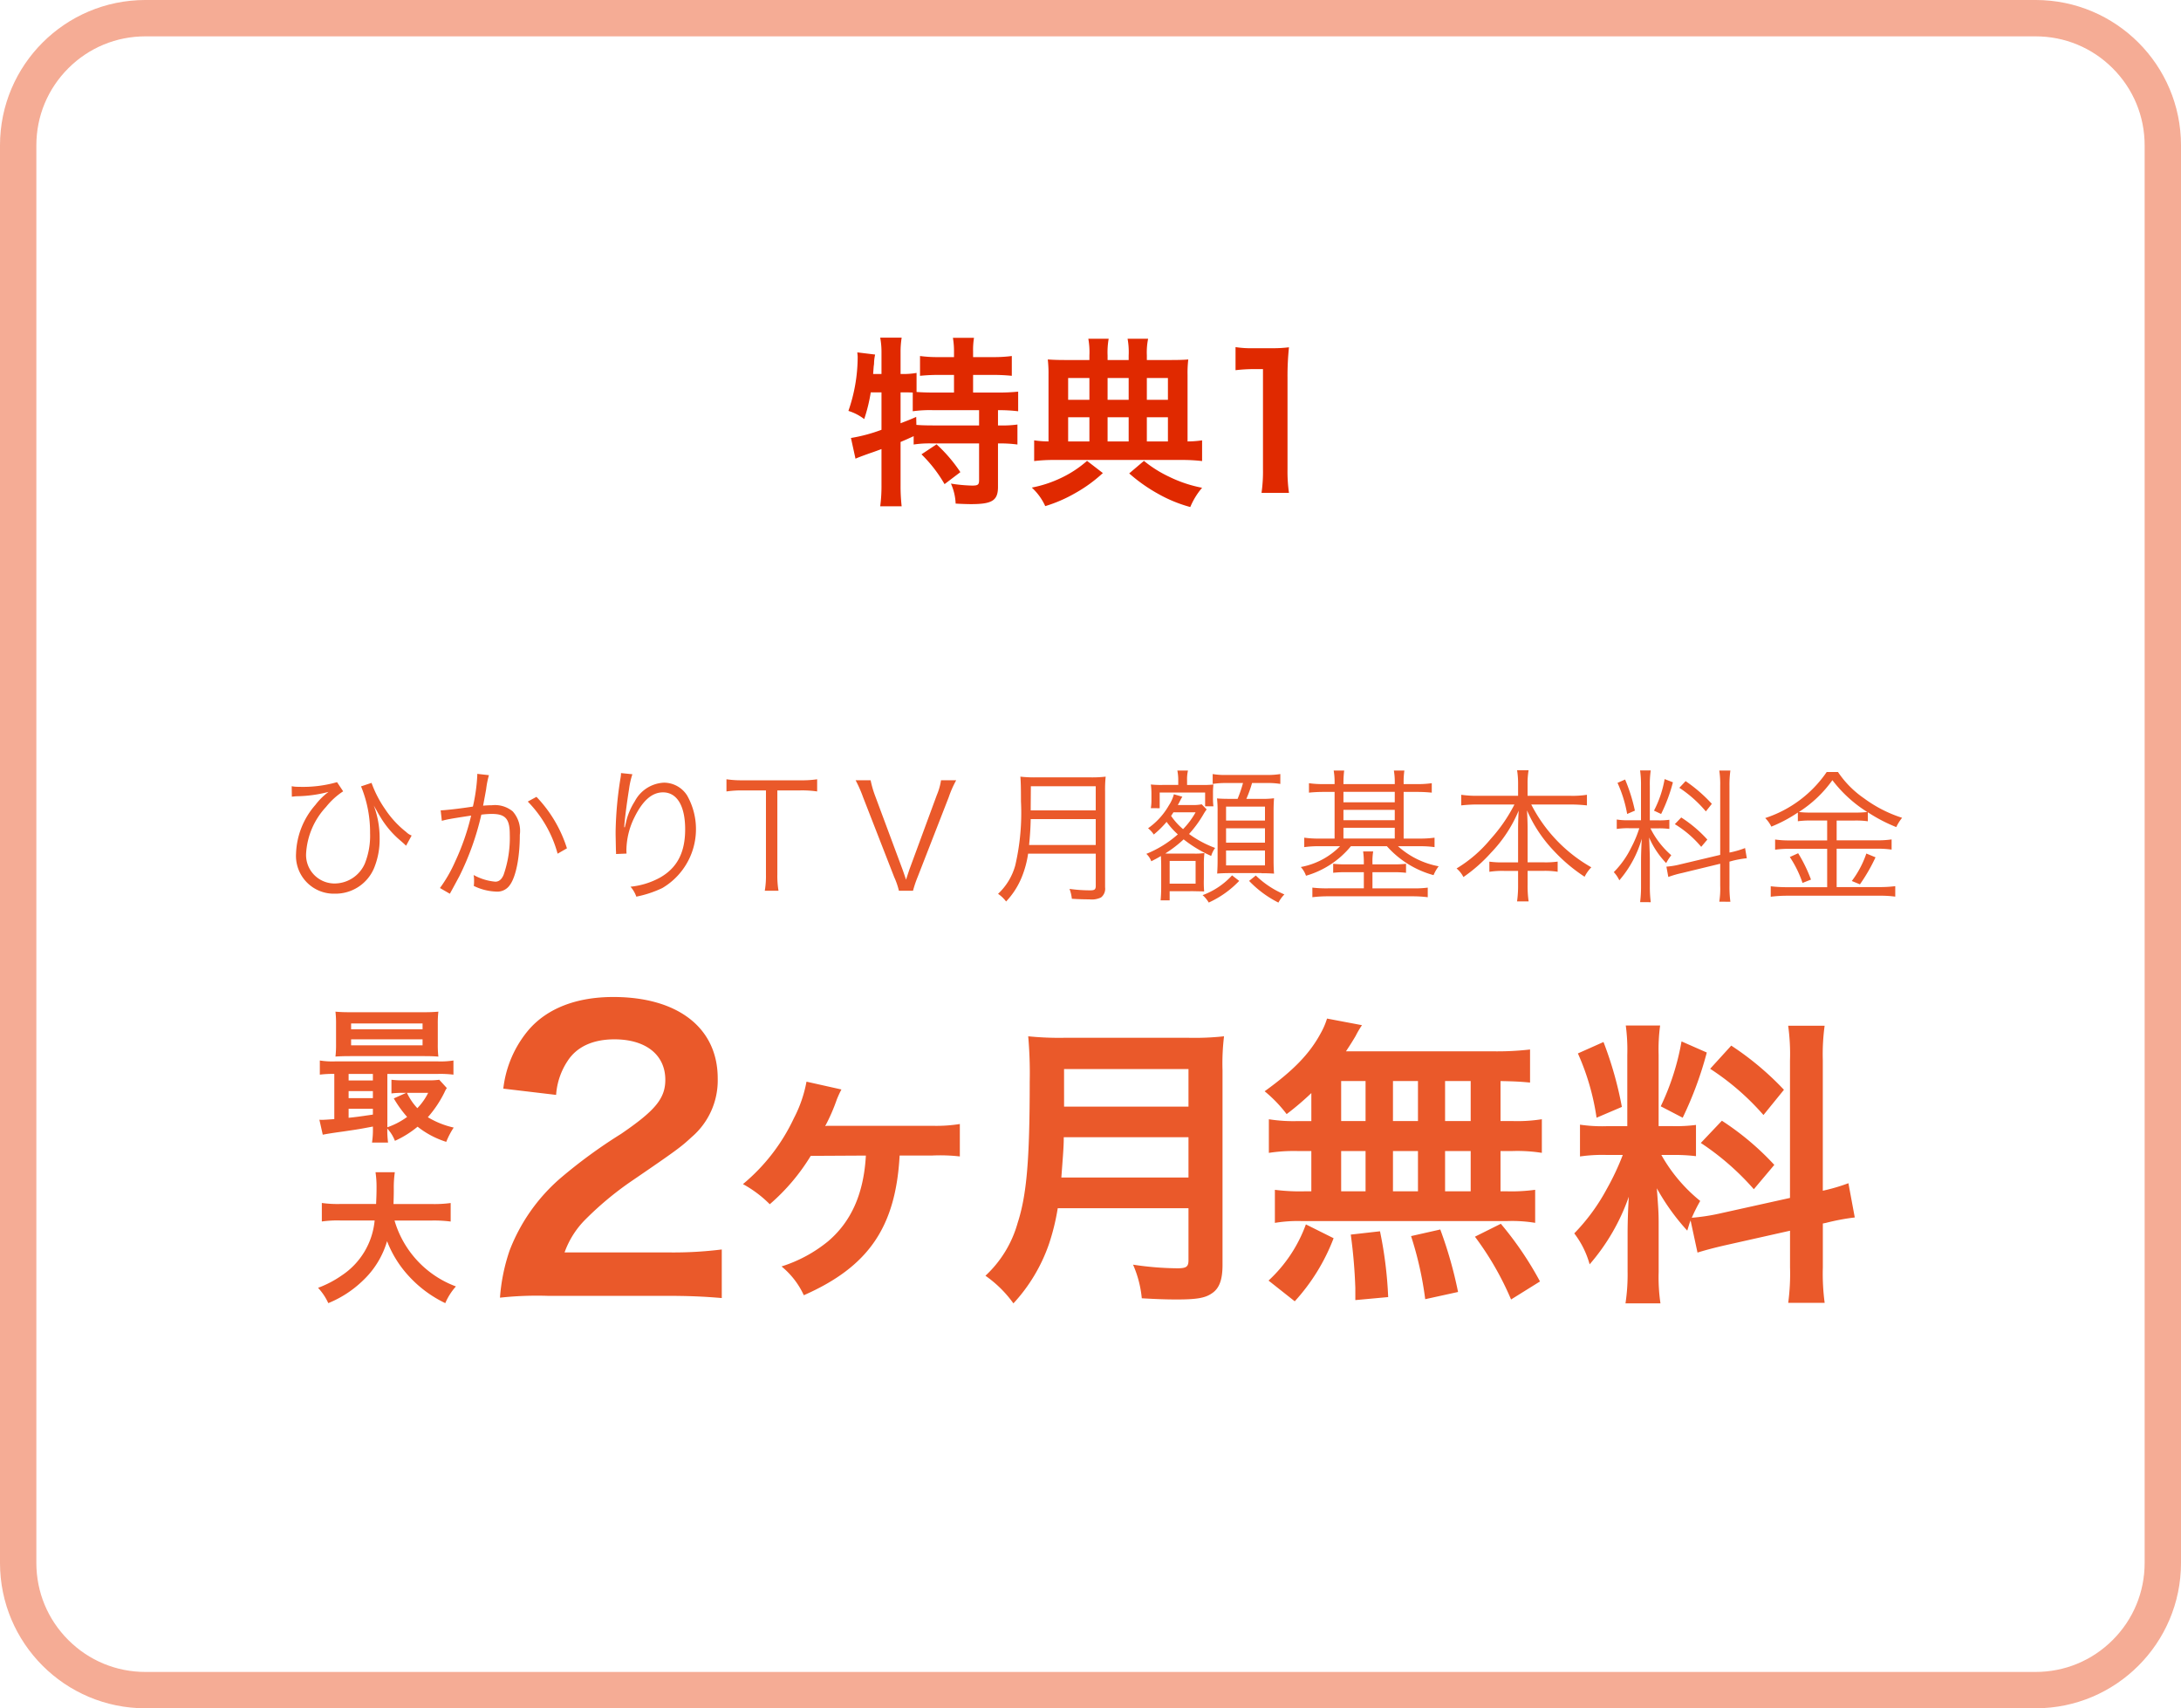
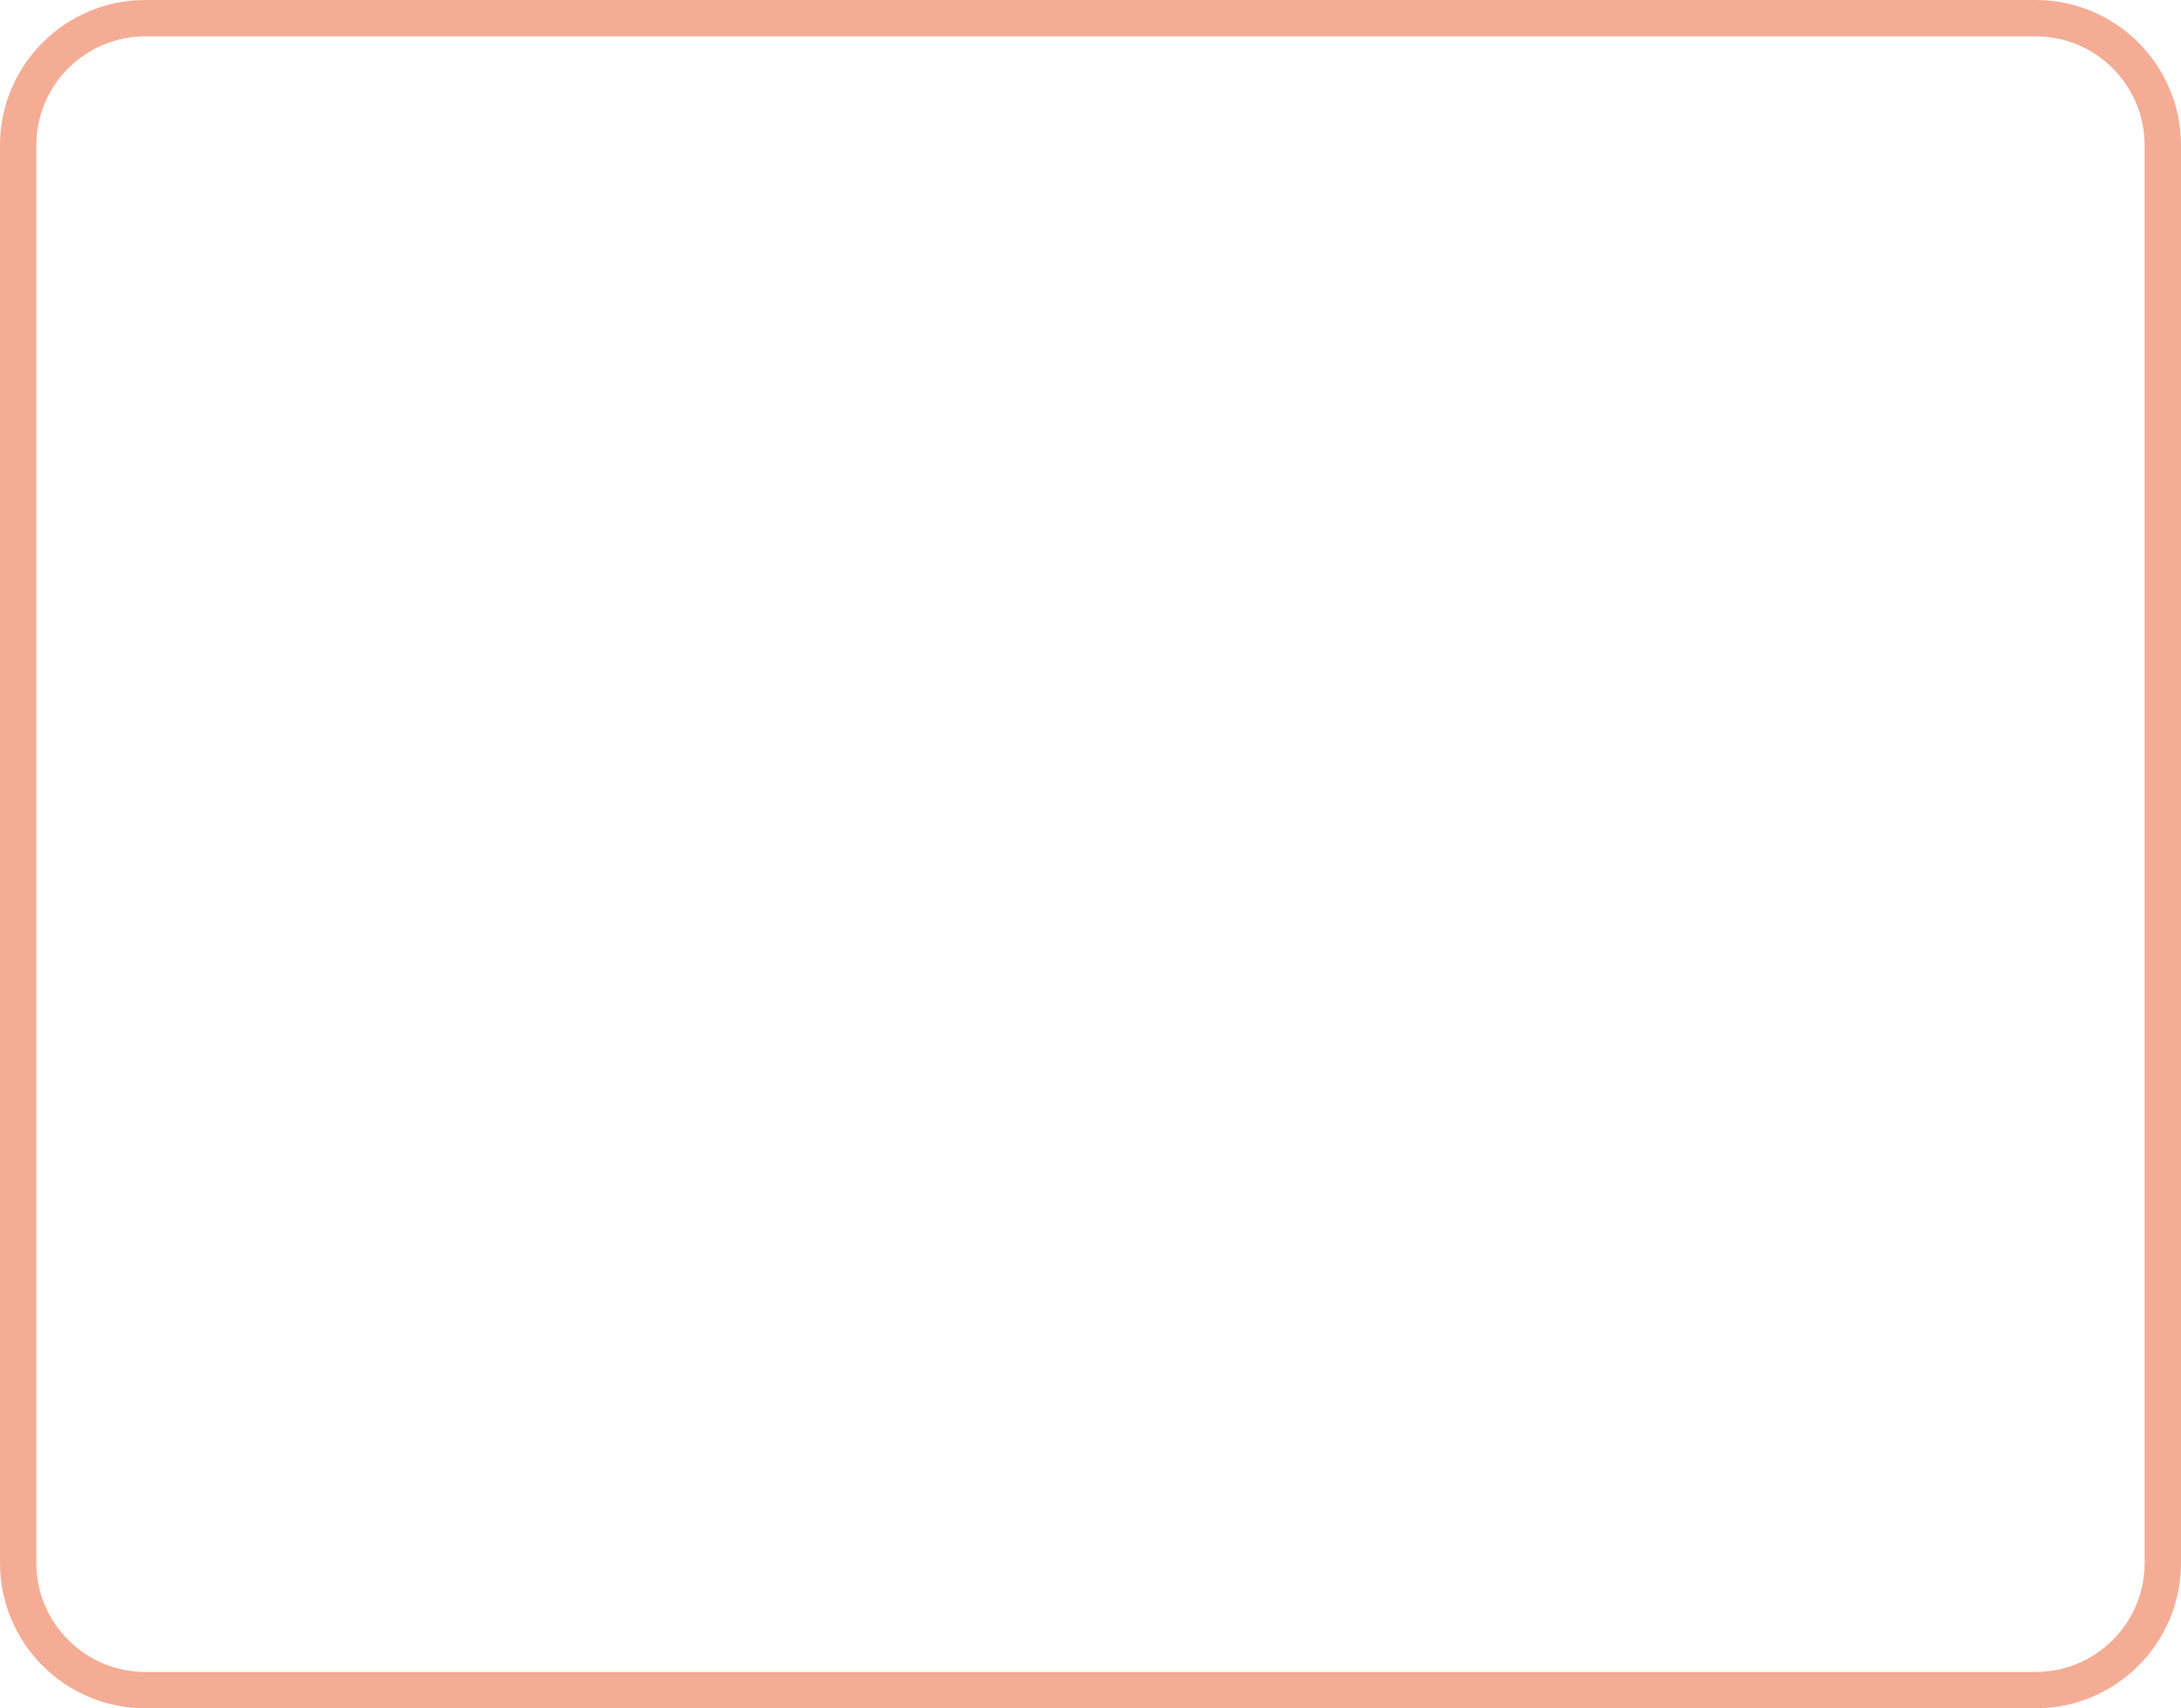
<svg xmlns="http://www.w3.org/2000/svg" width="240" height="188" viewBox="0 0 240 188">
  <g id="goodval_img1_pc" transform="translate(-443 -3603.5)">
    <g id="パス_6882" data-name="パス 6882" transform="translate(443 3603.5)" fill="none" opacity="0.499">
-       <path d="M16,0H224a16,16,0,0,1,16,16V172a16,16,0,0,1-16,16H16A16,16,0,0,1,0,172V16A16,16,0,0,1,16,0Z" stroke="none" />
      <path d="M 16 4 C 12.795 4 9.781 5.248 7.515 7.515 C 5.248 9.781 4 12.795 4 16 L 4 172 C 4 175.205 5.248 178.219 7.515 180.485 C 9.781 182.752 12.795 184 16 184 L 224 184 C 227.205 184 230.219 182.752 232.485 180.485 C 234.752 178.219 236 175.205 236 172 L 236 16 C 236 12.795 234.752 9.781 232.485 7.515 C 230.219 5.248 227.205 4 224 4 L 16 4 M 16 0 L 224 0 C 232.837 0 240 7.163 240 16 L 240 172 C 240 180.837 232.837 188 224 188 L 16 188 C 7.163 188 0 180.837 0 172 L 0 16 C 0 7.163 7.163 0 16 0 Z" stroke="none" fill="#ea582a" />
    </g>
-     <path id="パス_6904" data-name="パス 6904" d="M-23-10.82V-6.7a17.719,17.719,0,0,1-3.36.9l.5,2.28c.22-.1.46-.2,1.52-.58.42-.14.86-.3,1.34-.48V-.6a16.618,16.618,0,0,1-.14,2.32h2.36A19.876,19.876,0,0,1-20.9-.6V-5.36c.52-.22.88-.38,1.44-.64v.92A11.431,11.431,0,0,1-17.5-5.2h5.24v4.04c0,.5-.12.6-.76.6a17.193,17.193,0,0,1-2.34-.22,5.933,5.933,0,0,1,.52,2.2c.62.04,1.36.06,1.7.06,2.32,0,2.96-.4,2.96-1.9V-5.2H-10a14.1,14.1,0,0,1,1.96.12v-2.2a12.069,12.069,0,0,1-1.96.1h-.18V-8.86h.12a17,17,0,0,1,2.1.12V-10.9a20.509,20.509,0,0,1-2.26.1h-2.7v-1.94h2.16a20.221,20.221,0,0,1,2.1.1v-2.18a15.057,15.057,0,0,1-2.1.12h-2.16v-.64a8.2,8.2,0,0,1,.1-1.48h-2.32a8.768,8.768,0,0,1,.12,1.5v.62H-16.7a14.244,14.244,0,0,1-2.06-.12v2.18a19.973,19.973,0,0,1,2.06-.1h1.68v1.94H-17.3c-.72,0-1.22-.02-1.84-.06v-2.1a8.4,8.4,0,0,1-1.6.12h-.16V-15.2a9.994,9.994,0,0,1,.12-1.64h-2.36A8.637,8.637,0,0,1-23-15.2v2.36h-.92l.06-.82.04-.3a4.857,4.857,0,0,1,.12-1.02l-1.96-.24c.02.24.04.38.04.5a18.127,18.127,0,0,1-1.02,5.94,5.539,5.539,0,0,1,1.74.9,18.549,18.549,0,0,0,.72-2.94Zm2.1,0h.32c.32,0,.58,0,1.02.02v2.06a13.454,13.454,0,0,1,2.26-.12h5.04v1.68h-4.98c-.88,0-1.46-.02-1.92-.06l-.02-.88c-.68.3-.94.4-1.72.7ZM-18.6-4A15.061,15.061,0,0,1-16.06-.72l1.74-1.32A16.356,16.356,0,0,0-16.94-5.1ZM-.12-14.38H-2.76c-.86,0-1.36-.02-1.94-.06a13.487,13.487,0,0,1,.08,1.68v7.34A10.844,10.844,0,0,1-6.2-5.54v2.28a18.172,18.172,0,0,1,2.34-.12H9.92a18.736,18.736,0,0,1,2.36.12V-5.54a10.915,10.915,0,0,1-1.6.12v-7.32a12.452,12.452,0,0,1,.08-1.7c-.42.04-1,.06-1.96.06H6.2v-.52a7.606,7.606,0,0,1,.14-1.82H4.08a8.033,8.033,0,0,1,.12,1.84v.5H1.88v-.5A8.578,8.578,0,0,1,2-16.72H-.24A8.15,8.15,0,0,1-.12-14.9Zm0,8.96H-2.46V-8.08H-.12Zm2,0V-8.08H4.2v2.66Zm4.32,0V-8.08H8.52v2.66ZM-.12-10H-2.46v-2.4H-.12Zm2,0v-2.4H4.2V-10ZM6.2-10v-2.4H8.52V-10ZM-.38-3.28A12.178,12.178,0,0,1-3.2-1.42,13.219,13.219,0,0,1-6.46-.34,6.254,6.254,0,0,1-4.98,1.7,15.683,15.683,0,0,0-1.7.28,15.868,15.868,0,0,0,1.36-1.94ZM4.26-1.9A17.8,17.8,0,0,0,7.36.3a15.385,15.385,0,0,0,3.62,1.5,7.977,7.977,0,0,1,1.3-2.12A14.367,14.367,0,0,1,8.64-1.54,13.227,13.227,0,0,1,5.88-3.28ZM21.84.24a16.765,16.765,0,0,1-.16-2.6V-12.48a30.136,30.136,0,0,1,.16-3.3,14.545,14.545,0,0,1-2.04.1H17.96a11.114,11.114,0,0,1-2-.12v2.54a17.787,17.787,0,0,1,2.06-.12h.96V-2.36a16.6,16.6,0,0,1-.16,2.6Z" transform="translate(563 3657.5)" fill="#e02900" />
    <g id="グループ_1" data-name="グループ 1" transform="translate(478 3713.221)">
-       <path id="最大" d="M10.023,29.142a12.034,12.034,0,0,1-2.43-3.883,9.69,9.69,0,0,1-2.622,4.3,11.919,11.919,0,0,1-3.845,2.519A6.31,6.31,0,0,0,0,30.393a11.549,11.549,0,0,0,2.606-1.364,8.153,8.153,0,0,0,3.62-6.049h-3.8a12.3,12.3,0,0,0-2.011.112V21.055a12.789,12.789,0,0,0,2.027.112H6.387c.032-.8.049-1.059.049-1.893a10.732,10.732,0,0,0-.113-1.6H8.446a11.977,11.977,0,0,0-.112,1.878c0,.658-.016,1.027-.032,1.621h4.263a13.487,13.487,0,0,0,2.028-.112v2.037a14.423,14.423,0,0,0-2.011-.112H8.414a11.038,11.038,0,0,0,6.757,7.253A6.6,6.6,0,0,0,14,32.078,13.046,13.046,0,0,1,10.023,29.142ZM5.936,14.409a9.469,9.469,0,0,0,.1-1.621v-.144c-1.529.289-1.529.289-3.266.545-1.287.176-1.851.273-2.253.353L.145,11.89a1.593,1.593,0,0,0,.258.016c.258,0,.708-.032,1.384-.08V6.852a11.161,11.161,0,0,0-1.593.08V5.375a8.787,8.787,0,0,0,1.657.1H13.225a8.976,8.976,0,0,0,1.673-.1V6.932a12.226,12.226,0,0,0-1.689-.08H7.626v5.872A8.144,8.144,0,0,0,9.8,11.585,12.666,12.666,0,0,1,8.334,9.547L9.7,8.937H9.283A8.966,8.966,0,0,0,8.076,9V7.494a9.734,9.734,0,0,0,1.351.064h2.7a7.519,7.519,0,0,0,1.207-.064l.836.914a2.426,2.426,0,0,0-.257.466,12.392,12.392,0,0,1-1.834,2.744,9.611,9.611,0,0,0,2.847,1.139,8.516,8.516,0,0,0-.82,1.572,9.808,9.808,0,0,1-3.154-1.669,10.956,10.956,0,0,1-2.493,1.557,4.248,4.248,0,0,0-.837-1.348,10.139,10.139,0,0,0,.081,1.54ZM3.362,11.681c.788-.081,1.158-.129,2.671-.353v-.642H3.362Zm7.562-1.059a6.642,6.642,0,0,0,1.19-1.685H9.782A6.536,6.536,0,0,0,10.924,10.622ZM3.362,9.515H6.033v-.77H3.362Zm0-1.942H6.033V6.852H3.362Zm8.382-2.68H3.572c-.725,0-1.158.017-1.657.048a11.186,11.186,0,0,0,.064-1.38V1.4A11.312,11.312,0,0,0,1.915,0c.53.048.965.064,1.705.064h7.915c.74,0,1.158-.016,1.705-.064a10.828,10.828,0,0,0-.064,1.4v2.15a10.823,10.823,0,0,0,.064,1.4C12.871,4.91,12.291,4.894,11.745,4.894ZM3.636,3.707H11.5V3.048H3.636Zm0-1.765H11.5V1.3H3.636Z" transform="translate(0 1.613)" fill="#ea592a" />
-       <path id="_2ヶ月無料" data-name="2ヶ月無料" d="M123.853,33.718a21.321,21.321,0,0,0,.232-3.5V25.948c0-1.322.066-2.876.132-3.967a22.834,22.834,0,0,1-4.31,7.439,9.944,9.944,0,0,0-1.691-3.406,21.744,21.744,0,0,0,3.581-4.893,27.908,27.908,0,0,0,1.757-3.736h-1.724a17.2,17.2,0,0,0-2.984.165v-3.5a16.509,16.509,0,0,0,2.984.165h2.221V6.375a20.355,20.355,0,0,0-.166-3.24h3.779a19.738,19.738,0,0,0-.165,3.207v7.869h1.558a16.833,16.833,0,0,0,2.553-.132v3.438a19.329,19.329,0,0,0-2.619-.132H127.8a17.567,17.567,0,0,0,4.276,5.059,19.188,19.188,0,0,0-.928,1.851,22.251,22.251,0,0,0,3.05-.463l7.757-1.719V7a22.623,22.623,0,0,0-.2-3.835h4.011a23.276,23.276,0,0,0-.2,3.8V21.32a20.259,20.259,0,0,0,2.818-.827l.7,3.769a24.284,24.284,0,0,0-3.183.6l-.331.066v4.827a24.149,24.149,0,0,0,.2,3.9h-4.011a23.969,23.969,0,0,0,.2-3.934v-4L134.926,27.3c-1.459.331-2.42.6-3.149.827l-.762-3.538c-.166.43-.2.6-.365,1.124a24.471,24.471,0,0,1-3.348-4.661c.165,2.248.2,2.711.2,3.769V30.28a19.554,19.554,0,0,0,.2,3.438ZM53.42,30.676a12.515,12.515,0,0,0,3.547-5.819c.995-3.075,1.326-6.943,1.326-15.539a46.6,46.6,0,0,0-.165-4.993,33.53,33.53,0,0,0,3.878.165H75.831a29.964,29.964,0,0,0,3.845-.165,24.815,24.815,0,0,0-.166,3.736V29.486c0,1.653-.364,2.612-1.193,3.141-.729.5-1.658.661-3.846.661-1.061,0-2.154-.033-3.845-.132a11.944,11.944,0,0,0-.962-3.7,33.613,33.613,0,0,0,4.873.4c.995,0,1.227-.165,1.227-.893v-5.72H61.377a24.549,24.549,0,0,1-.962,3.934A18.525,18.525,0,0,1,56.5,33.718,12.81,12.81,0,0,0,53.42,30.676Zm8.354-10.811h13.99V15.434H62.039C62.039,16.459,61.973,17.186,61.774,19.865Zm.3-7.8H75.764V7.929H62.072Zm22.5,19.143a15.725,15.725,0,0,0,4.11-6.183l3.05,1.521a21.774,21.774,0,0,1-4.276,6.943ZM94.123,32a57.261,57.261,0,0,0-.5-5.852l3.216-.364a44.538,44.538,0,0,1,.9,7.241l-3.614.331Zm13.161-5.621,2.851-1.422a37.009,37.009,0,0,1,4.31,6.348l-3.183,1.984A32.984,32.984,0,0,0,107.285,26.378Zm-7.028-.066,3.216-.727a45.839,45.839,0,0,1,1.956,6.877l-3.614.793A38.213,38.213,0,0,0,100.257,26.312ZM18.275,32.888H5.239A37.553,37.553,0,0,0,0,33.09a20.638,20.638,0,0,1,1.056-5.184A19.988,19.988,0,0,1,6.62,19.968a55.965,55.965,0,0,1,6.7-4.9c3.736-2.552,4.874-3.889,4.874-5.954,0-2.754-2.152-4.455-5.6-4.455-2.356,0-4.143.81-5.158,2.389a7.69,7.69,0,0,0-1.259,3.726L.366,10.085a12.135,12.135,0,0,1,2.8-6.48C5.2,1.256,8.406,0,12.468,0,19.574,0,23.96,3.4,23.96,8.951a8.212,8.212,0,0,1-2.883,6.48c-1.137,1.053-1.543,1.377-6.823,4.982a35.554,35.554,0,0,0-4.833,4.051,9.755,9.755,0,0,0-2.314,3.645H18.478a42.8,42.8,0,0,0,5.929-.324v5.346C22.5,32.969,20.874,32.888,18.275,32.888Zm12.707-3.236a15.4,15.4,0,0,0,5.138-2.778c2.553-2.182,3.912-5.257,4.144-9.423l-6.067.033a22.4,22.4,0,0,1-4.509,5.323,12.775,12.775,0,0,0-2.951-2.215,20.98,20.98,0,0,0,5.6-7.241,14.264,14.264,0,0,0,1.393-4.033l3.845.86a10.143,10.143,0,0,0-.53,1.157,19.989,19.989,0,0,1-1.26,2.876,1.249,1.249,0,0,1,.365-.033h11.57a16.292,16.292,0,0,0,2.884-.2v3.57a18.791,18.791,0,0,0-3.084-.1H43.978c-.431,7.869-3.415,12.234-10.542,15.374A8.917,8.917,0,0,0,30.983,29.651Zm79.849-4.993H88.223a15.3,15.3,0,0,0-2.951.2V21.22a21.349,21.349,0,0,0,3.249.165h.762V16.955H87.858a17.893,17.893,0,0,0-3.249.2v-3.7a17.259,17.259,0,0,0,3.249.2h1.426V10.574a31.2,31.2,0,0,1-2.719,2.314,14.788,14.788,0,0,0-2.42-2.513c3.117-2.249,4.94-4.1,6.166-6.381a8.242,8.242,0,0,0,.7-1.62l3.845.727a10.526,10.526,0,0,0-.7,1.19c-.331.562-.6.992-1.061,1.686h16.079a31.523,31.523,0,0,0,4.177-.2V9.417c-1.094-.1-1.558-.132-3.249-.165v4.4H111.4a17.25,17.25,0,0,0,3.249-.2v3.7a17.459,17.459,0,0,0-3.249-.2H110.1v4.431h.663a19.184,19.184,0,0,0,3.15-.165v3.637A15.58,15.58,0,0,0,110.832,24.659ZM104,21.386h2.818V16.955H104Zm-5.735,0h2.752V16.955H98.267Zm-5.7,0h2.685V16.955H92.565ZM104,13.649h2.818v-4.4H104Zm-5.735,0h2.752v-4.4H98.267Zm-5.7,0h2.685v-4.4H92.565Zm39.576,2.413,2.32-2.446a30.224,30.224,0,0,1,5.769,4.86l-2.254,2.679A28.986,28.986,0,0,0,132.141,16.062Zm-4.409-4.033a27.442,27.442,0,0,0,2.288-7.142L132.8,6.111a39.944,39.944,0,0,1-2.652,7.175ZM118.615,6.21l2.818-1.256a40.148,40.148,0,0,1,2.022,7.142l-2.785,1.19A26.617,26.617,0,0,0,118.615,6.21ZM133.169,7.9,135.49,5.35a32.169,32.169,0,0,1,5.8,4.861l-2.254,2.777A28.011,28.011,0,0,0,133.169,7.9Z" transform="translate(20.018)" fill="#ea592a" />
-     </g>
-     <path id="ひかり_月額基本料金" data-name="ひかりＴＶ月額基本料金" d="M253.453,857.944l.738-.592a10.248,10.248,0,0,0,3.145,2.08,3.905,3.905,0,0,0-.658.9A11.73,11.73,0,0,1,253.453,857.944Zm-5.117,1.568a8.267,8.267,0,0,0,3.241-2.176l.786.608a10.8,10.8,0,0,1-3.352,2.383A3.268,3.268,0,0,0,248.335,859.512Zm48.146.768a13.957,13.957,0,0,0,.1-1.776v-2.72c0-.736.032-1.632.081-2.48a12.139,12.139,0,0,1-2.471,4.576,3.352,3.352,0,0,0-.609-.9,10.133,10.133,0,0,0,1.909-2.687,12.853,12.853,0,0,0,.9-2.145H295.31a7.937,7.937,0,0,0-1.4.08v-1.039a7.3,7.3,0,0,0,1.4.08h1.267V847.5a11.206,11.206,0,0,0-.1-1.712h1.172a10.56,10.56,0,0,0-.1,1.7v3.793h.962a7.741,7.741,0,0,0,1.187-.064v1.008a8.4,8.4,0,0,0-1.2-.065h-.882a9.566,9.566,0,0,0,2.294,2.96,5.6,5.6,0,0,0-.562.864,9.459,9.459,0,0,1-1.876-2.816c.031.64.08,2.065.08,2.368v2.992a13.023,13.023,0,0,0,.1,1.76Zm8.711-.048a9.3,9.3,0,0,0,.1-1.76v-2.416l-4.219,1.024a11.083,11.083,0,0,0-1.491.432l-.209-1.136a8.752,8.752,0,0,0,1.54-.256l4.379-1.039v-7.6a10.046,10.046,0,0,0-.1-1.679h1.22a11.487,11.487,0,0,0-.1,1.664v7.359l.24-.048a10.056,10.056,0,0,0,1.476-.448l.193,1.121a11.234,11.234,0,0,0-1.54.272l-.369.1v2.672a12.438,12.438,0,0,0,.1,1.744Zm-79.365-.864a6.715,6.715,0,0,0,1.894-3.136,25.5,25.5,0,0,0,.626-7.04c0-1.472-.016-2.112-.065-2.72a13.71,13.71,0,0,0,1.685.079H236a12.964,12.964,0,0,0,1.669-.079,13.868,13.868,0,0,0-.064,1.648v10.527a1.215,1.215,0,0,1-.449,1.12,2.322,2.322,0,0,1-1.283.208c-.53,0-1.2-.015-1.925-.064a4.473,4.473,0,0,0-.257-1.088,16.059,16.059,0,0,0,2.294.16c.465,0,.594-.1.594-.5v-3.536h-7.444a10.959,10.959,0,0,1-.658,2.48,8.591,8.591,0,0,1-1.765,2.784A3.659,3.659,0,0,0,225.827,859.368Zm3.417-5.376h7.331v-2.849h-7.155C229.4,852.024,229.372,852.632,229.244,853.992Zm.176-4.192v.384h7.155v-2.656h-7.139Zm53.519,10.4a12.674,12.674,0,0,0,.112-1.856v-1.5h-1.54a9.007,9.007,0,0,0-1.62.1v-1.12a9.686,9.686,0,0,0,1.588.08h1.572v-3.631c0-.592.016-1.2.064-2.064a14.945,14.945,0,0,1-3.032,4.623,17.122,17.122,0,0,1-3.047,2.688,3.025,3.025,0,0,0-.754-.944,14.639,14.639,0,0,0,3.754-3.248,17.515,17.515,0,0,0,2.615-3.792h-4.091a15.685,15.685,0,0,0-1.765.1v-1.168a11.979,11.979,0,0,0,1.765.112h4.492v-1.36a9.051,9.051,0,0,0-.112-1.455h1.268a8.488,8.488,0,0,0-.113,1.44v1.375h4.732a10.522,10.522,0,0,0,1.8-.112v1.168a17.121,17.121,0,0,0-1.8-.1H284.5a16.657,16.657,0,0,0,6.61,6.912,4.257,4.257,0,0,0-.738,1.039,18.153,18.153,0,0,1-3.336-2.8,15.219,15.219,0,0,1-3-4.5c.049.959.065,1.552.065,2.08V855.9h1.749a9.5,9.5,0,0,0,1.556-.08v1.12a8.844,8.844,0,0,0-1.589-.1H284.1v1.52a11.773,11.773,0,0,0,.113,1.84Zm-39.225-.112c.032-.336.064-.832.064-1.456v-2.416c0-.337-.016-.656-.032-1.008-.32.192-.513.3-1.058.576a2.093,2.093,0,0,0-.545-.816,11.994,11.994,0,0,0,3.465-2.144,8.516,8.516,0,0,1-1.235-1.376,10.577,10.577,0,0,1-1.412,1.392,2.914,2.914,0,0,0-.626-.688,7.827,7.827,0,0,0,2.294-2.527,4.1,4.1,0,0,0,.545-1.216l.931.272a5.441,5.441,0,0,0-.273.5c-.08.16-.129.24-.225.416h1.7a4.8,4.8,0,0,0,.93-.08l.545.56a4.887,4.887,0,0,0-.368.561,12.707,12.707,0,0,1-1.572,2.144,11.919,11.919,0,0,0,2.871,1.535,2.839,2.839,0,0,0-.433.88,13.834,13.834,0,0,1-3.032-1.824,13.243,13.243,0,0,1-2.021,1.552c.24.016.369.016.69.016H247.4a6.467,6.467,0,0,0,1.139-.065,10.528,10.528,0,0,0-.064,1.409V857.7a11.672,11.672,0,0,0,.032,1.408c-.16-.015-.545-.015-1.187-.031H244.71v1.008Zm.995-1.84h2.856v-2.5H244.71Zm.16-7.456a7.3,7.3,0,0,0,1.316,1.456,8.612,8.612,0,0,0,1.38-1.856h-2.439C245.047,850.536,245,850.584,244.87,850.792Zm26.519,8.848h-9.225a13.5,13.5,0,0,0-1.749.1v-1.057a13.277,13.277,0,0,0,1.717.08h3.947v-1.776h-1.974a11.423,11.423,0,0,0-1.4.064v-.992a10.775,10.775,0,0,0,1.4.064h1.974v-.144A8.613,8.613,0,0,0,266,854.7h1.107a6.846,6.846,0,0,0-.08,1.28v.144h2.294a10.775,10.775,0,0,0,1.4-.064v.992a10.925,10.925,0,0,0-1.4-.064h-2.294v1.776h4.4a11.106,11.106,0,0,0,1.685-.08v1.057A13.138,13.138,0,0,0,271.39,859.64Zm51.4-.064H312.684a14.177,14.177,0,0,0-1.829.112v-1.152a14.686,14.686,0,0,0,1.829.1h4.38v-4.224h-4.172a10.949,10.949,0,0,0-1.556.1v-1.121a10.564,10.564,0,0,0,1.572.1h4.155V851.3h-1.733a9.7,9.7,0,0,0-1.491.08v-.96a15.319,15.319,0,0,1-2.92,1.552,3.439,3.439,0,0,0-.674-.944,13.13,13.13,0,0,0,6.77-5.071h1.236a10.853,10.853,0,0,0,2.871,2.9A14.4,14.4,0,0,0,325.31,851a4.94,4.94,0,0,0-.642,1.023,17.188,17.188,0,0,1-3.128-1.632v.992a9.233,9.233,0,0,0-1.476-.08h-1.957v2.176h4.476a10.266,10.266,0,0,0,1.572-.1V854.5a10.873,10.873,0,0,0-1.572-.1h-4.476v4.224h4.7a13.338,13.338,0,0,0,1.749-.1v1.152A11.949,11.949,0,0,0,322.791,859.576Zm-8.839-9.216a9.627,9.627,0,0,0,1.364.064h4.748a10.257,10.257,0,0,0,1.411-.064,14.535,14.535,0,0,1-3.834-3.5A13.339,13.339,0,0,1,313.952,850.36Zm-128.57,8.224a8.506,8.506,0,0,0,3.257-1.008c1.877-1.072,2.759-2.752,2.759-5.312,0-2.576-.9-4.064-2.439-4.064-1.219,0-2.245.913-3.16,2.785a8.327,8.327,0,0,0-.867,3.568c0,.064,0,.144.016.384l-1.155.048v-.176l-.016-.288-.032-1.663v-.368a40.425,40.425,0,0,1,.545-5.9,3.174,3.174,0,0,0,.049-.512l1.251.128a9.073,9.073,0,0,0-.369,1.648c-.257,1.616-.481,3.361-.529,4.176l.064.016c.032-.128.032-.128.113-.464a7.13,7.13,0,0,1,.978-2.383,3.828,3.828,0,0,1,3.208-2.065,3.022,3.022,0,0,1,2.567,1.425,7.527,7.527,0,0,1-2.743,10.175,12.2,12.2,0,0,1-2.856.944A3.284,3.284,0,0,0,185.382,858.584Zm-20.968.144a15.344,15.344,0,0,0,1.669-2.9,26.345,26.345,0,0,0,1.765-5.071c-1.38.208-2.15.336-2.294.368a9.028,9.028,0,0,0-.931.208l-.129-1.152c.578-.016,2.246-.208,3.546-.416a19.515,19.515,0,0,0,.482-3.392v-.208l1.283.144a9.723,9.723,0,0,0-.305,1.535c-.08.464-.193,1.057-.337,1.824a9.248,9.248,0,0,1,.946-.048,3.073,3.073,0,0,1,2.31.671,3.225,3.225,0,0,1,.786,2.576c0,2.448-.417,4.576-1.075,5.5a1.678,1.678,0,0,1-1.572.752,6.042,6.042,0,0,1-2.422-.624,3.534,3.534,0,0,0,.032-.56,3.115,3.115,0,0,0-.048-.64,6.012,6.012,0,0,0,2.39.735q.6,0,.914-.768a12.36,12.36,0,0,0,.674-4.448c0-1.7-.482-2.24-1.974-2.24a9.248,9.248,0,0,0-1.155.08,30.169,30.169,0,0,1-2.423,6.784c-.209.383-.545,1.023-1.043,1.92ZM148.579,854.9a8.54,8.54,0,0,1,2.134-5.328,7.088,7.088,0,0,1,1.444-1.424,14.386,14.386,0,0,1-3.577.48l-.465.049-.015-1.152a3.6,3.6,0,0,0,.753.064,13.671,13.671,0,0,0,4.235-.512l.674,1.008a7.978,7.978,0,0,0-1.877,1.712,8.194,8.194,0,0,0-2.2,5.12,3.134,3.134,0,0,0,3.161,3.312,3.647,3.647,0,0,0,3.3-2.192,8.235,8.235,0,0,0,.577-3.344,13.2,13.2,0,0,0-.994-5.152l1.156-.384a12.335,12.335,0,0,0,1.508,2.911,10.675,10.675,0,0,0,2.31,2.5,1.687,1.687,0,0,0,.594.383l-.61,1.121c-.289-.273-.289-.273-.658-.592A10.251,10.251,0,0,1,158,851.143c-.257-.416-.385-.624-.545-.928l-.321-.56a10.213,10.213,0,0,1,.642,3.632,8.313,8.313,0,0,1-.626,3.28,4.6,4.6,0,0,1-4.3,2.784A4.165,4.165,0,0,1,148.579,854.9Zm66.338,4.128a8,8,0,0,0-.513-1.489l-3.434-8.815a14.13,14.13,0,0,0-.818-1.856h1.652a11.2,11.2,0,0,0,.465,1.632l3.048,8.192c.064.176.225.64.385,1.12.16-.5.257-.784.369-1.12l3.016-8.192a6.727,6.727,0,0,0,.465-1.632h1.669a11.42,11.42,0,0,0-.818,1.856l-3.434,8.815a12.15,12.15,0,0,0-.5,1.489Zm-14.759,0a9.527,9.527,0,0,0,.128-1.808v-9.232h-2.5a11.536,11.536,0,0,0-1.845.113V846.76a11.437,11.437,0,0,0,1.829.112h6.257a11.407,11.407,0,0,0,1.893-.112V848.1a11.536,11.536,0,0,0-1.893-.113h-2.487v9.232a9.845,9.845,0,0,0,.128,1.808Zm119.617-1.073a10.793,10.793,0,0,0,1.6-3.023l1.01.416a19.02,19.02,0,0,1-1.716,2.975Zm-6.818-2.64.914-.416a16.248,16.248,0,0,1,1.412,2.9l-.931.368A12.042,12.042,0,0,0,312.957,855.32Zm-53.808,1.1a8.1,8.1,0,0,0,4.315-2.288h-2.342a11.218,11.218,0,0,0-1.6.1v-1.04a10.8,10.8,0,0,0,1.589.1h1.749v-5.136h-1.2c-.609,0-1.123.032-1.62.08v-1.039a10.687,10.687,0,0,0,1.62.1h1.2v-.1a7.362,7.362,0,0,0-.1-1.392h1.155a11.339,11.339,0,0,0-.08,1.392v.1h5.647v-.1a7.4,7.4,0,0,0-.1-1.392h1.156a8.711,8.711,0,0,0-.08,1.392v.1h1.476a10.843,10.843,0,0,0,1.62-.1v1.039c-.513-.048-1.011-.08-1.62-.08h-1.476v5.136h1.764a11.7,11.7,0,0,0,1.637-.1v1.04a11.539,11.539,0,0,0-1.6-.1h-2.422a9.183,9.183,0,0,0,4.476,2.208,4.275,4.275,0,0,0-.562.976,10.606,10.606,0,0,1-5.134-3.183h-3.963a9.924,9.924,0,0,1-4.941,3.248A2.751,2.751,0,0,0,259.149,856.424Zm4.685-3.136h5.647V852.1h-5.647Zm0-2.016h5.647v-1.136h-5.647Zm0-1.968h5.647v-1.152h-5.647Zm-9.016,7.791h-3.5c-.482,0-.883.016-1.38.049.032-.48.048-.928.048-1.456v-5.312a12.02,12.02,0,0,0-.064-1.5c.385.032.722.048,1.4.048h.866a14.758,14.758,0,0,0,.594-1.743h-1.765a9.6,9.6,0,0,0-1.572.1v-1.087a8.029,8.029,0,0,0,1.572.1h4.3a8.819,8.819,0,0,0,1.572-.1v1.087a8.635,8.635,0,0,0-1.572-.1h-1.54a13.264,13.264,0,0,1-.626,1.743h1.6a9.8,9.8,0,0,0,1.445-.064c-.032.448-.049.816-.049,1.456v5.3c0,.656.016,1.04.049,1.536C255.715,857.111,255.314,857.1,254.817,857.1Zm-3.9-.848H255.2V854.6h-4.283Zm0-2.5H255.2v-1.584h-4.283Zm0-2.432H255.2v-1.536h-4.283Zm-76.83-2.1.946-.512a14.46,14.46,0,0,1,3.353,5.664l-1.027.592A13.086,13.086,0,0,0,174.088,849.224ZM300.3,851.7l.706-.736a14.217,14.217,0,0,1,2.872,2.432l-.674.8A11.787,11.787,0,0,0,300.3,851.7Zm-2.294-1.489a11.913,11.913,0,0,0,1.171-3.471l.914.352a17.981,17.981,0,0,1-1.3,3.488Zm-4.01-3.056.833-.368a18.764,18.764,0,0,1,1.076,3.424l-.85.368A14.171,14.171,0,0,0,293.995,847.16Zm6.8.544.69-.735a16.4,16.4,0,0,1,2.887,2.5l-.658.832A13.575,13.575,0,0,0,300.8,847.7Zm-58.156,2.24a5.251,5.251,0,0,0,.065-.912v-.7a7.43,7.43,0,0,0-.065-.993,10.5,10.5,0,0,0,1.316.049h1.7v-.512a5.113,5.113,0,0,0-.1-1.072h1.171a4.207,4.207,0,0,0-.1,1.088v.5h1.6a10.345,10.345,0,0,0,1.3-.049,7.715,7.715,0,0,0-.048.96v.528a6.873,6.873,0,0,0,.048.912h-.914v-1.52h-5v1.728Z" transform="translate(327 2842.5)" fill="#ea592a" />
+       </g>
  </g>
</svg>